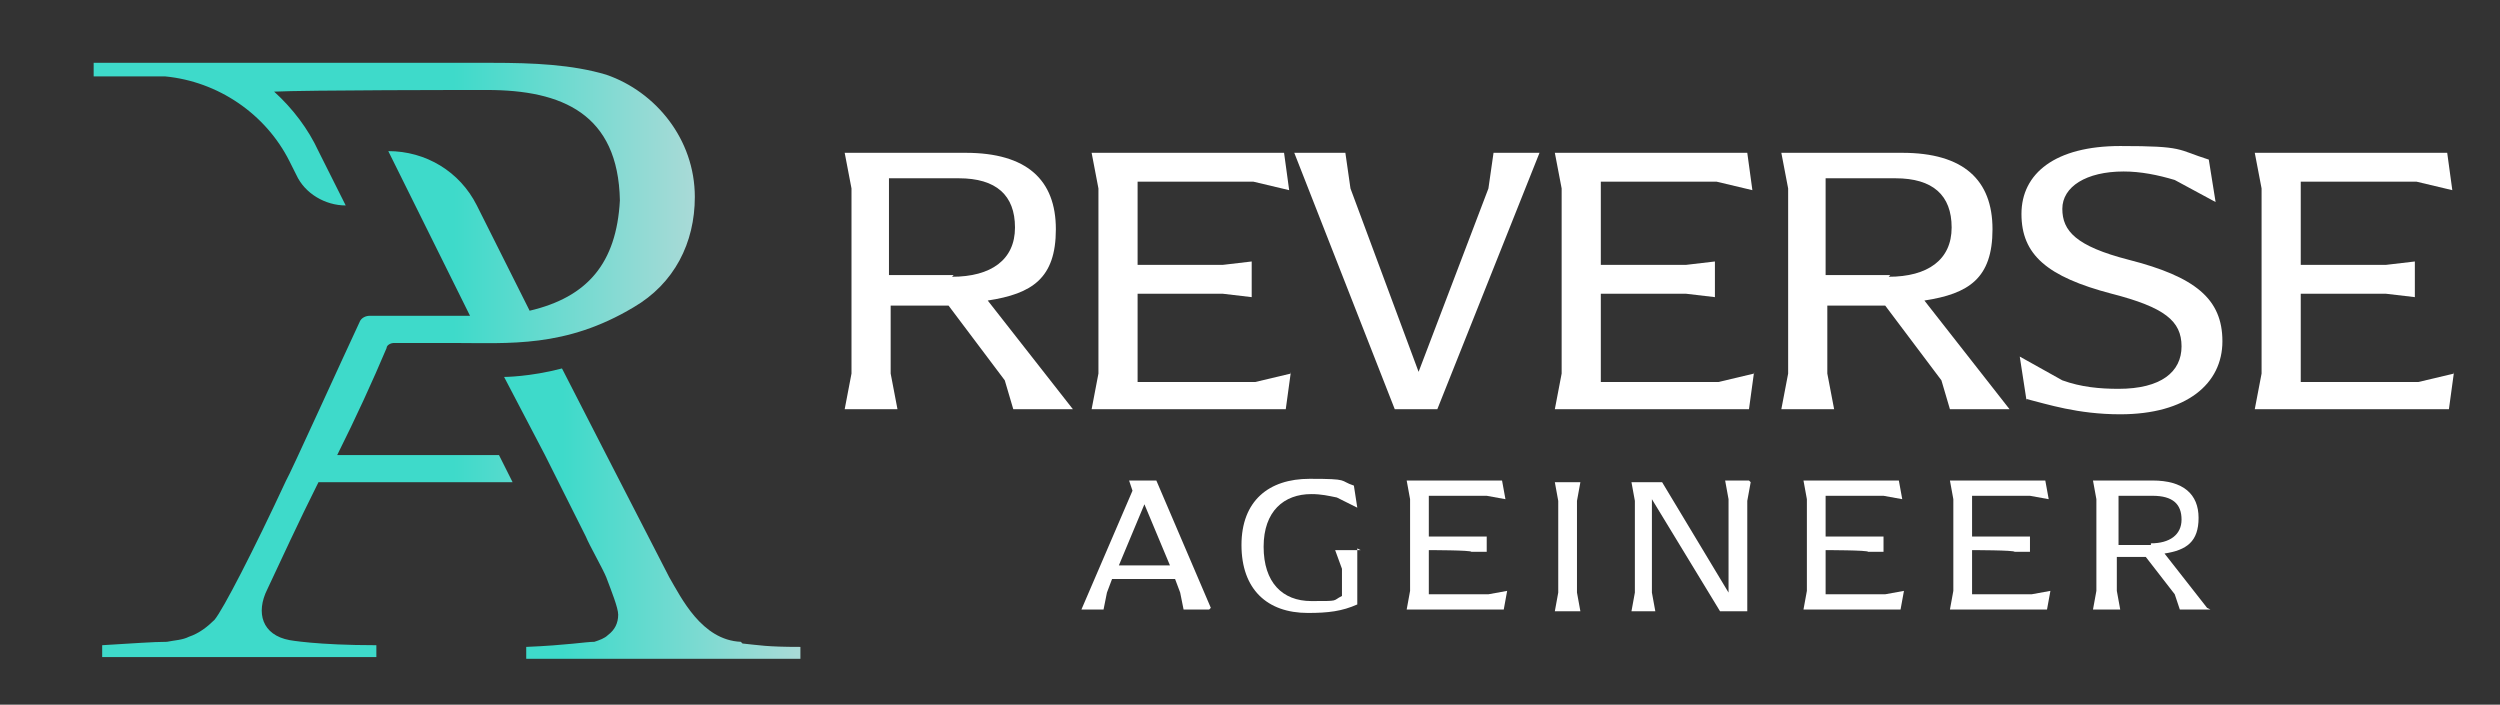
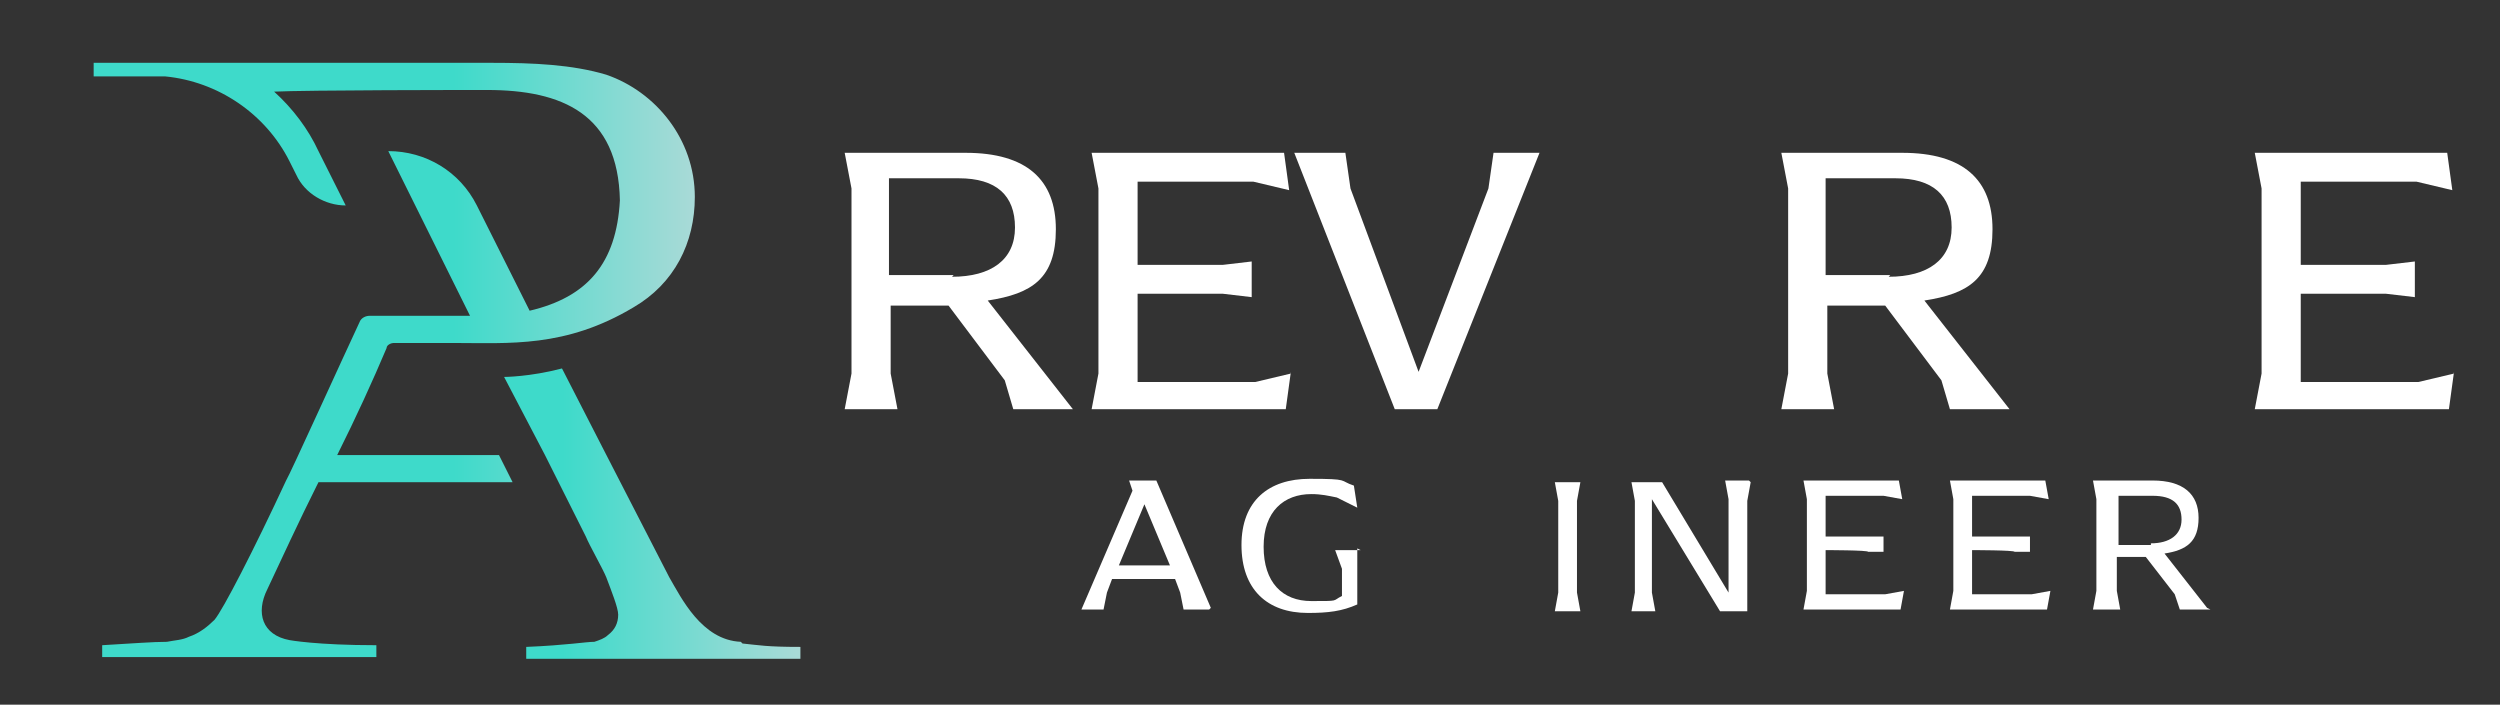
<svg xmlns="http://www.w3.org/2000/svg" fill="none" viewBox="0 0 3516 991" height="991" width="3516">
  <rect x="0" y="0" width="3516" height="991" fill="#333333" stroke="none" />
  <path fill="white" d="M1508.91 575.496H1425.08L1413.11 534.901L1334.07 429.831H1252.63V525.349L1262.21 575.496H1187.97L1197.55 525.349V265.063L1187.97 214.916H1358.02C1444.24 214.916 1484.96 253.123 1484.96 322.373C1484.96 391.624 1451.43 413.116 1389.15 422.667L1508.91 575.496ZM1338.86 389.236C1393.95 389.236 1427.48 365.356 1427.48 319.985C1427.48 274.614 1401.13 250.735 1348.44 250.735H1250.24V386.848H1341.25L1338.86 389.236Z" />
  <path fill="white" d="M1815.48 522.961L1808.3 575.496H1535.26L1544.84 525.349V265.063L1535.26 214.916H1805.9L1813.09 267.45L1762.79 255.511H1599.92V372.52H1719.68L1760.39 367.744V417.891L1719.68 413.115H1599.92V537.289H1765.18L1815.48 525.349V522.961Z" />
  <path fill="white" d="M2165.17 214.916L2021.46 575.496H1961.58L1820.27 214.916H1892.13L1899.31 265.063L1995.11 522.961L2093.31 265.063L2100.5 214.916H2162.77H2165.17Z" />
-   <path fill="white" d="M2466.95 522.961L2459.76 575.496H2186.72L2196.3 525.349V265.063L2186.72 214.916H2457.37L2464.55 267.45L2414.26 255.511H2251.39V372.52H2371.14L2411.86 367.744V417.891L2371.14 413.115H2251.39V537.289H2416.65L2466.95 525.349V522.961Z" />
  <path fill="white" d="M2826.21 575.496H2742.38L2730.41 534.901L2651.37 429.831H2569.94V525.349L2579.52 575.496H2505.27L2514.85 525.349V265.063L2505.27 214.916H2675.32C2761.54 214.916 2802.26 253.123 2802.26 322.373C2802.26 391.624 2768.73 413.116 2706.46 422.667L2826.21 575.496ZM2656.16 389.236C2711.25 389.236 2744.78 365.356 2744.78 319.985C2744.78 274.614 2718.43 250.735 2665.74 250.735H2567.54V386.848H2658.56L2656.16 389.236Z" />
-   <path fill="white" d="M2850.16 563.557L2840.58 501.47L2900.46 534.901C2926.81 544.453 2953.15 546.841 2979.5 546.841C3039.38 546.841 3068.12 522.961 3068.12 487.142C3068.12 451.323 3044.17 432.219 2969.92 413.116C2878.9 389.236 2842.98 358.193 2842.98 300.882C2842.98 243.571 2890.88 205.364 2981.89 205.364C3072.91 205.364 3060.93 210.14 3106.44 224.467L3116.02 284.166L3058.54 253.123C3034.59 245.959 3010.63 241.183 2986.68 241.183C2933.99 241.183 2900.46 262.675 2900.46 293.718C2900.46 324.761 2919.62 346.253 2993.87 365.357C3087.28 389.236 3125.6 420.279 3125.6 479.978C3125.6 539.677 3075.3 582.66 2981.89 582.66C2922.02 582.66 2878.9 568.332 2850.16 561.169V563.557Z" />
  <path fill="white" d="M3451.33 522.961L3444.15 575.496H3171.11L3180.69 525.349V265.063L3171.11 214.916H3441.75L3448.94 267.45L3398.64 255.511H3235.77V372.52H3355.53L3396.24 367.744V417.891L3355.53 413.115H3235.77V537.289H3401.03L3451.33 525.349V522.961Z" />
  <path fill="white" d="M1700.52 857.274H1664.59L1659.8 833.395L1652.62 814.291H1564L1556.81 833.395L1552.02 857.274H1520.89L1592.74 690.118L1587.95 675.79H1626.27L1702.91 854.886L1700.52 857.274ZM1645.43 795.188L1609.5 709.221L1573.58 795.188H1645.43Z" />
  <path fill="white" d="M1908.89 771.308V850.111C1887.33 859.663 1868.17 862.05 1839.43 862.05C1781.95 862.05 1746.02 828.619 1746.02 766.532C1746.02 704.446 1784.35 673.402 1841.83 673.402C1899.31 673.402 1882.54 675.79 1904.1 682.954L1908.89 713.997L1880.15 699.67C1868.17 697.282 1858.59 694.894 1844.22 694.894C1805.9 694.894 1777.16 718.773 1777.16 768.92C1777.16 819.067 1803.51 845.335 1844.22 845.335C1884.94 845.335 1872.96 845.335 1887.34 838.171V799.964L1877.75 773.696H1913.68L1908.89 771.308Z" />
-   <path fill="white" d="M2119.66 831.007L2114.87 857.274H1978.35L1983.14 831.007V702.058L1978.35 675.79H2112.47L2117.26 702.058L2090.92 697.282H2009.48V754.592H2090.92C2090.92 752.205 2090.92 776.084 2090.92 776.084H2069.36C2069.36 773.696 2009.48 773.696 2009.48 773.696V835.783H2093.31L2119.66 831.007Z" />
-   <path fill="white" d="M2191.51 833.395V704.446L2186.72 678.178H2222.65L2217.86 704.446V833.395L2222.65 859.663H2186.72L2191.51 833.395Z" />
+   <path fill="white" d="M2191.51 833.395V704.446L2186.72 678.178H2222.65L2217.86 704.446V833.395L2222.65 859.663H2186.72L2191.51 833.395" />
  <path fill="white" d="M2462.16 678.178L2457.37 704.445V859.662H2419.05L2323.24 702.058V833.395L2328.03 859.662H2294.5L2299.29 833.395V704.445L2294.5 678.178H2337.61L2431.02 833.395V702.058L2426.23 675.79H2459.76L2462.16 678.178Z" />
  <path fill="white" d="M2677.72 831.007L2672.93 857.274H2536.41L2541.2 831.007V702.058L2536.41 675.79H2670.53L2675.32 702.058L2648.98 697.282H2567.54V754.592H2648.98C2648.98 752.205 2648.98 776.084 2648.98 776.084H2627.42C2627.42 773.696 2567.54 773.696 2567.54 773.696V835.783H2651.37L2677.72 831.007Z" />
  <path fill="white" d="M2883.7 831.007L2878.91 857.274H2742.38L2747.17 831.007V702.058L2742.38 675.79H2876.51L2881.3 702.058L2854.95 697.282H2773.52V754.592H2854.95C2854.95 752.205 2854.95 776.084 2854.95 776.084H2833.4C2833.4 773.696 2773.52 773.696 2773.52 773.696V835.783H2857.35L2883.7 831.007Z" />
  <path fill="white" d="M3108.83 857.274H3065.72L3058.54 835.783L3017.82 783.248H2977.1V831.007L2981.89 857.274H2943.57L2948.36 831.007V702.058L2943.57 675.79H3027.4C3070.51 675.79 3092.07 694.894 3092.07 728.325C3092.07 761.756 3075.3 773.696 3044.17 778.472L3104.04 854.886L3108.83 857.274ZM3025.01 764.144C3051.35 764.144 3068.12 752.205 3068.12 730.713C3068.12 709.221 3056.14 697.282 3027.4 697.282H2979.5V766.532H3025.01V764.144Z" />
  <path fill="url(#paint0_linear_2052_6181)" d="M455.068 678.178H720.924L701.763 639.971H474.229C500.575 587.436 524.526 534.901 543.687 489.53C543.687 484.754 550.872 482.366 553.267 482.366H637.096C716.134 482.366 795.172 489.53 890.976 432.219C948.458 398.788 977.199 341.477 977.199 277.002C977.199 195.812 922.112 128.949 852.654 105.07C804.752 90.742 749.665 88.354 692.183 88.354H131.73V107.458C131.73 107.458 172.447 107.458 186.818 107.458C201.188 107.458 217.954 107.458 232.324 107.458C306.572 114.621 373.635 159.993 407.166 226.855L416.747 245.959C428.722 272.226 457.463 288.942 486.205 288.942L447.883 212.527C433.512 181.484 411.957 152.829 385.611 128.949H383.215C433.512 126.561 658.651 126.561 684.997 126.561C790.382 126.561 869.42 159.993 871.815 281.778C867.025 370.132 826.308 417.891 744.875 436.995L670.627 288.942C646.676 241.183 598.774 212.527 546.082 212.527L661.047 444.159H649.071C608.354 444.159 543.687 444.159 519.736 444.159C514.946 444.159 507.76 446.547 505.365 453.711C486.205 494.306 407.166 668.626 402.376 675.79C356.869 773.696 313.758 857.274 301.782 871.602C292.202 881.154 280.226 890.706 265.856 895.482C256.275 900.258 246.695 900.258 234.72 902.646C215.559 902.646 184.423 905.033 143.706 907.421V924.137H529.316V907.421C445.488 907.421 407.166 900.258 407.166 900.258C368.845 893.094 359.265 862.05 376.03 828.619C395.191 788.024 419.142 735.489 447.883 678.178H455.068Z" />
  <path fill="url(#paint1_linear_2052_6181)" d="M1041.87 902.646C986.779 900.258 958.038 840.559 941.272 811.904C902.951 737.877 790.381 518.186 790.381 518.186C744.875 530.125 708.948 530.125 708.948 530.125L766.431 639.971L785.591 678.178L823.913 754.593C828.703 766.533 847.864 799.964 852.654 811.904C859.839 831.007 869.42 854.887 869.42 864.439C869.42 876.378 864.629 885.93 855.049 893.094C850.259 897.87 843.074 900.258 835.888 902.646C823.913 902.646 797.567 907.422 740.084 909.81C735.294 909.81 747.27 909.81 740.084 909.81V926.525H1125.69V909.81C1077.79 909.81 1068.21 907.422 1044.26 905.034L1041.87 902.646Z" />
  <defs>
    <linearGradient gradientUnits="userSpaceOnUse" y2="506.246" x2="977.199" y1="506.246" x1="131.73" id="paint0_linear_2052_6181">
      <stop stop-color="#3EDACA" offset="0.6" />
      <stop stop-color="#A9DAD7" offset="1" />
    </linearGradient>
    <linearGradient gradientUnits="userSpaceOnUse" y2="721.161" x2="1123.3" y1="721.161" x1="708.948" id="paint1_linear_2052_6181">
      <stop stop-color="#3EDACA" offset="0.2" />
      <stop stop-color="#A9DAD7" offset="1" />
    </linearGradient>
  </defs>
</svg>